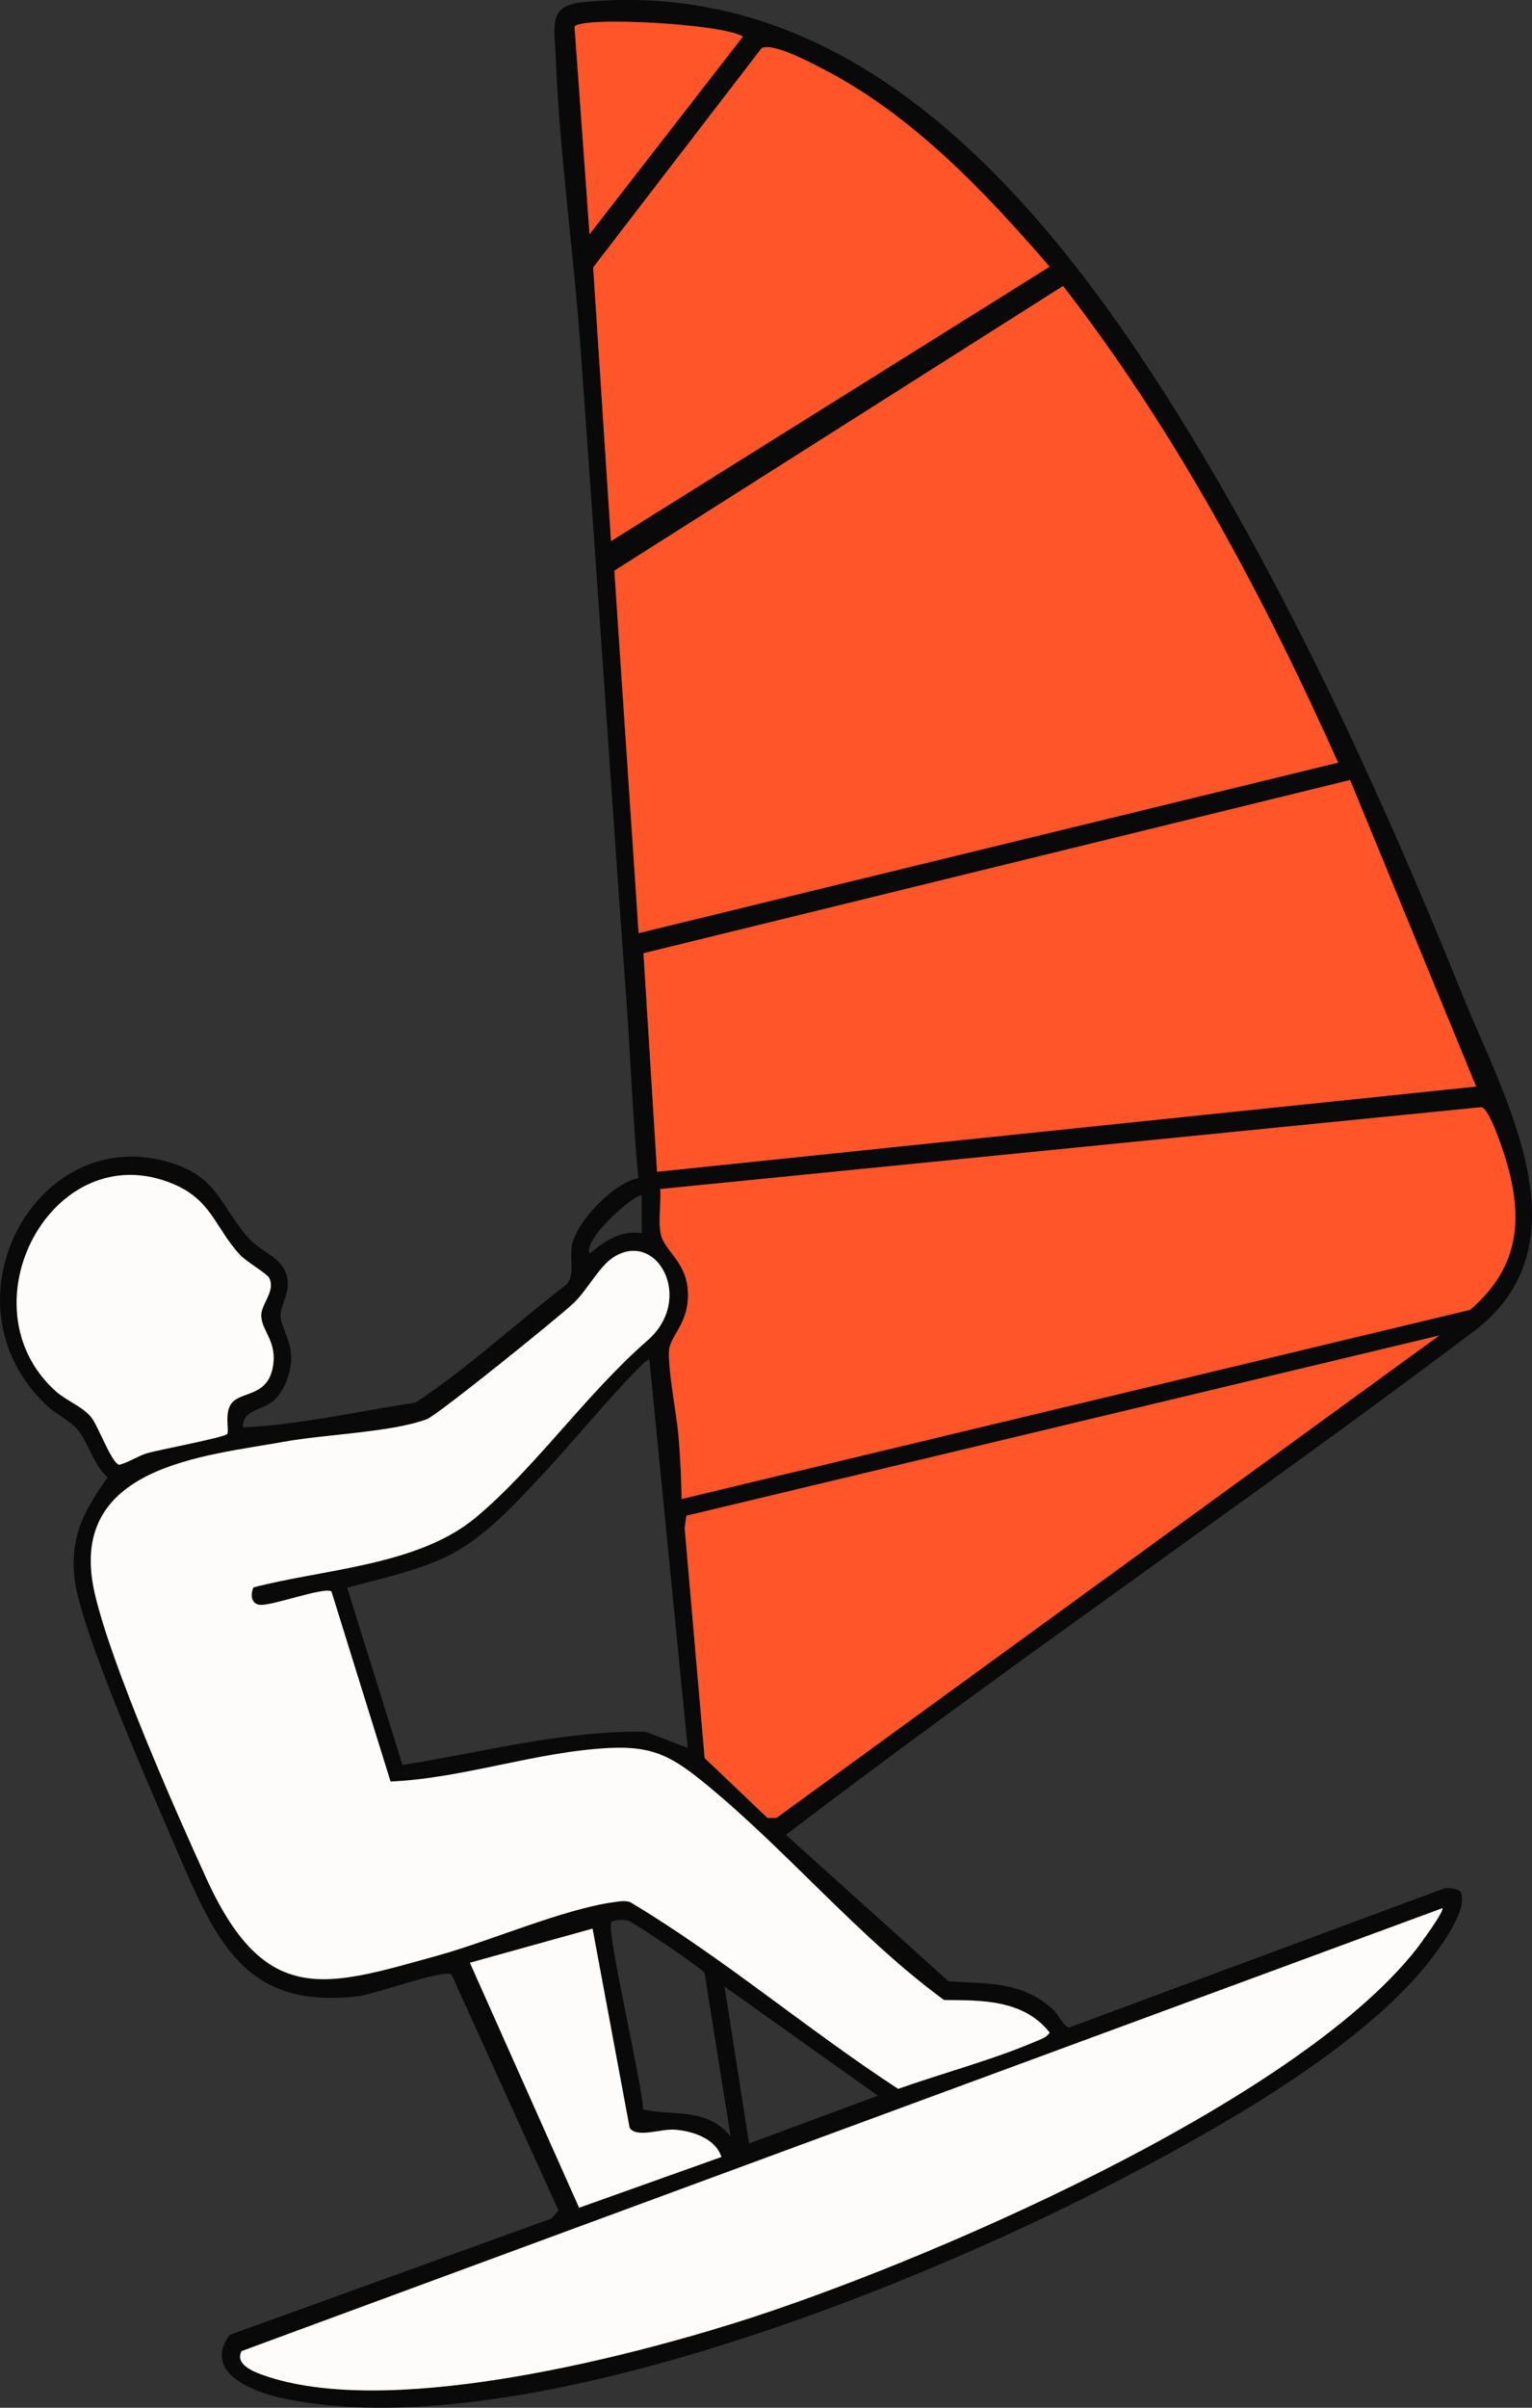
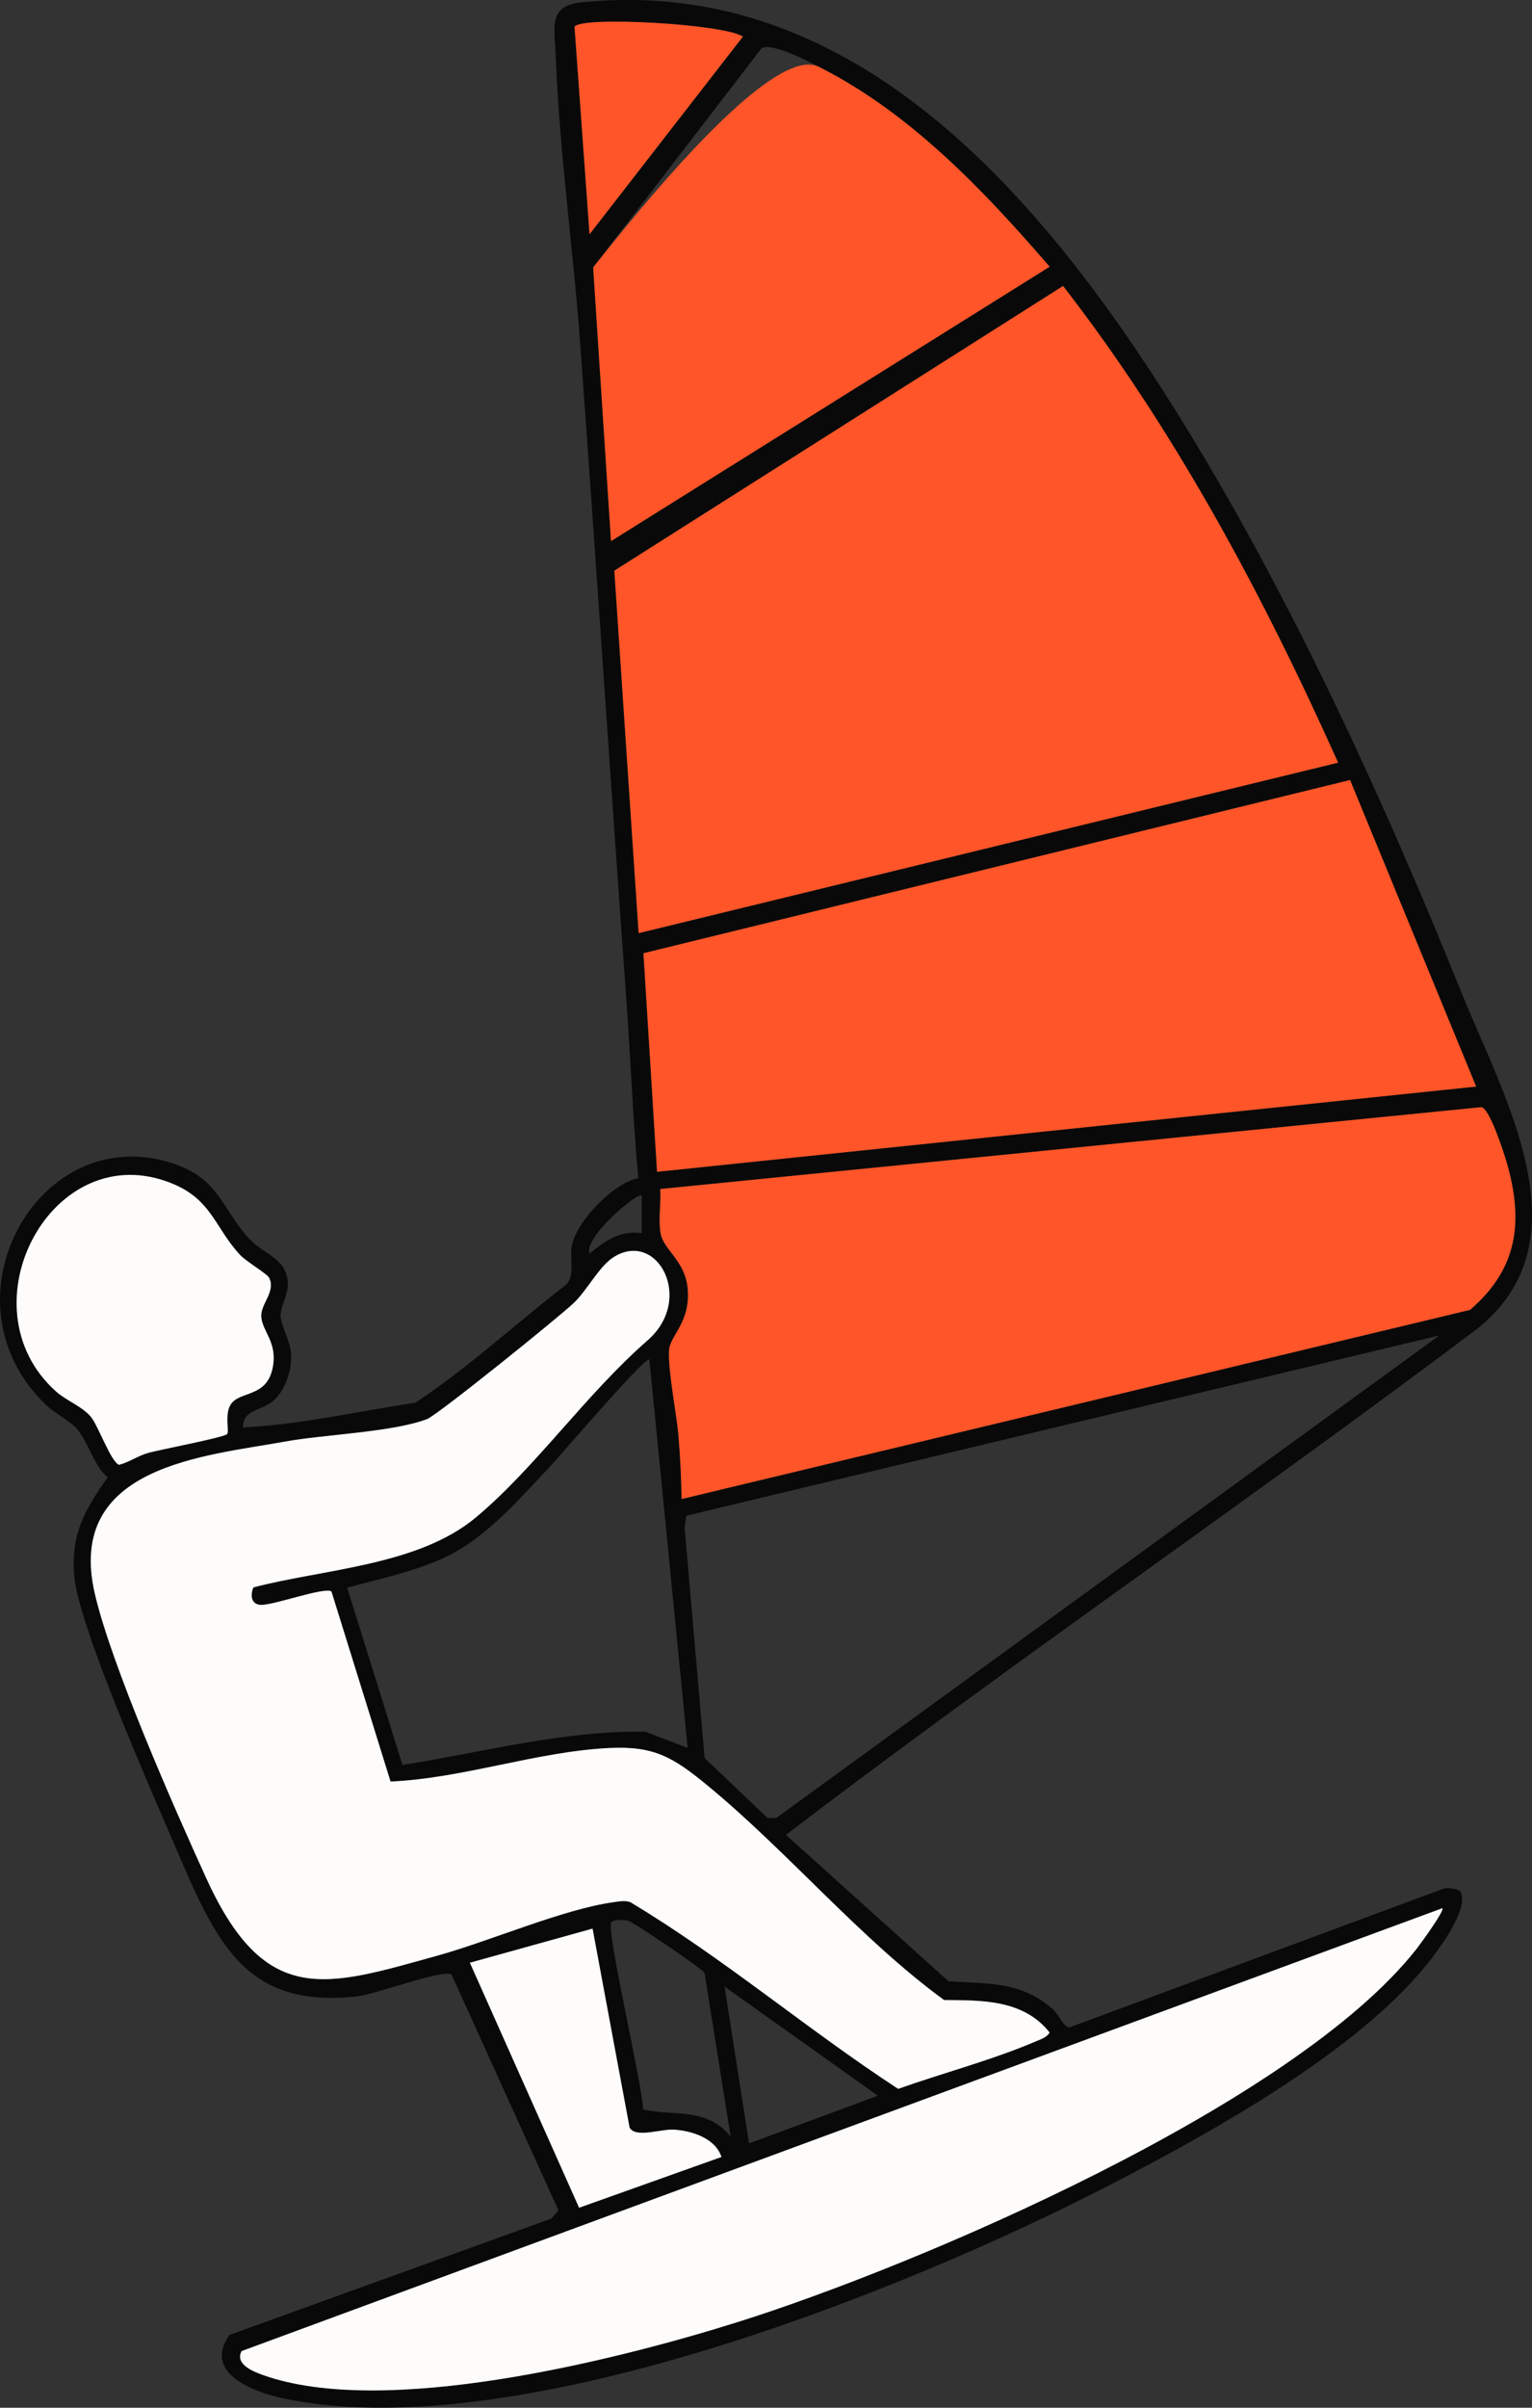
<svg xmlns="http://www.w3.org/2000/svg" width="361" height="567" viewBox="0 0 361 567" fill="none">
  <rect x="0" y="0" width="361" height="567" fill="#333333" stroke="none" />
  <g clip-path="url(#clip0_4086_28)">
    <path d="M344.12 445.456C346.383 449.462 338.713 459.529 336.255 462.572C319.389 483.485 284.645 502.615 261.576 514.513C211.89 540.138 120.512 576.449 66.452 564.728C60.162 563.363 47.54 558.915 54.104 549.844L129.925 522.452L131.602 520.534L106.393 464.98C104.506 463.68 88.284 469.668 84.25 470.118C57.755 473.096 51.003 457.562 41.2 434.634C35.691 421.757 18.457 382.894 17.481 371.069C16.657 361.082 20.127 355.358 25.375 347.9C22.042 345.09 20.799 339.575 18.189 336.557C16.375 334.461 13.1 332.984 10.953 330.945C-14.979 306.275 9.225 263.141 41.164 274.115C51.624 277.711 52.253 284.567 58.644 291.632C62.107 295.461 68.02 296.401 67.825 302.719C67.753 305.031 66.025 307.953 66.112 309.936C66.213 312.248 68.483 315.772 68.606 319.104C68.736 322.797 67.254 327.164 64.709 329.604C61.868 332.334 57.27 331.675 57.234 336.147C70.862 335.481 84.366 332.342 97.885 330.319C110.326 322.114 121.589 311.622 133.517 302.454C135.52 300.126 134.19 296.489 134.746 293.382C135.78 287.578 144.94 278.273 150.419 277.479C149.118 263.502 148.598 249.421 147.586 235.404C143.884 184.057 140.479 132.63 136.742 81.267C135.13 59.126 131.833 35.844 130.973 13.816C130.676 6.173 129.071 1.364 137.081 0.545C202.485 -6.11 247.443 47.919 280.77 102.758C305.328 143.171 326.379 189.155 344.351 233.654C354.393 258.508 374.064 292.073 348.176 312.85C294.325 353.399 238.819 391.187 185.192 432.089L223.522 466.578C232.529 467.188 240.532 466.473 248.014 473.096C249.518 474.429 250.631 477.383 251.998 477.439L339.869 444.862C340.78 444.316 343.744 444.798 344.113 445.464L344.12 445.456ZM175.057 8.622C170.51 5.595 136.828 3.765 135.383 6.302L138.918 55.168L175.057 8.622ZM143.978 127.428L247.342 62.803C231.561 44.515 214.434 26.652 193.397 15.951C190.686 14.57 181.737 9.818 179.409 11.415L139.778 62.979L143.985 127.428H143.978ZM315.311 179.602C297.499 139.815 276.678 101.064 250.501 67.346L144.766 134.388L150.485 219.749L315.311 179.602ZM318.131 183.688L151.627 224.478L154.822 275.945L347.836 255.875L318.124 183.688H318.131ZM160.613 353.014L346.405 308.467C357.313 299.074 359.193 288.252 355.087 273.93C354.422 271.594 350.966 260.788 349 260.74L155.588 280.007C155.798 283.307 155.061 287.481 155.704 290.636C156.478 294.41 161.56 297.011 162.066 303.658C162.666 311.573 157.829 314.48 157.649 318.092C157.41 322.941 159.413 332.695 159.883 338.178C160.302 343.067 160.526 348.109 160.613 353.022V353.014ZM53.54 337.688C54.053 337.022 52.94 333.201 54.285 330.881C56.309 327.397 62.938 329.331 64.297 321.921C65.389 315.957 61.789 313.613 61.572 310.008C61.398 307.062 65.129 304.019 63.379 300.84C62.873 299.917 57.965 297.027 56.584 295.534C50.605 289.063 49.926 282.56 40.629 278.731C12.391 267.123 -9.152 307.648 13.194 327.661C15.63 329.837 19.433 331.218 21.479 333.715C23.134 335.738 26.192 344.336 28.057 344.946C30.443 344.352 32.351 342.891 34.816 342.176C37.498 341.397 52.926 338.499 53.547 337.688H53.54ZM151.2 281.573C150.398 280.545 137.414 291.407 138.925 295.212C142.641 292.13 146.292 289.649 151.215 290.404V281.573H151.2ZM78.105 374.786C76.457 373.59 63.979 378.262 61.196 377.917C59.172 377.668 58.962 375.597 59.707 373.822C75.893 369.519 98.463 368.757 112.112 357.357C126.245 345.548 137.949 328.432 152.61 315.628C163.794 305.858 154.757 289.4 144.455 296.136C141.166 298.287 138.39 303.762 135.252 306.789C131.891 310.032 103.068 333.257 100.639 334.18C92.405 337.303 76.486 337.777 67.102 339.487C48.472 342.883 15.326 345.098 22.346 375.308C26.293 392.303 41.092 425.868 48.66 442.421C62.642 472.984 76.985 467.758 103.082 460.533C115.358 457.137 132.795 449.566 144.535 447.953C145.879 447.768 147.166 447.463 148.511 447.929C170.43 461.038 190.202 477.921 211.637 491.906C222.09 488.189 233.99 485.066 244.132 480.699C245.311 480.193 246.525 479.856 247.342 478.66C241.161 470.784 231.105 471.057 222.459 470.985C202.745 456.607 185.662 436.047 166.729 420.481C158.639 413.834 154.164 411.128 143.624 411.634C126.454 412.469 109.198 418.787 92.029 419.534L78.105 374.786ZM339.161 314.488L161.748 356.931L161.328 359.781L166.042 414.01L180.862 428.108L182.973 428.083L339.161 314.488ZM162.044 411.618L153.015 320.115C151.222 320.244 132.346 342.473 129.173 345.821C121.596 353.825 114.092 362.591 104.196 367.039C97.089 370.226 89.224 371.864 81.807 373.895L94.841 415.632C113.803 412.646 132.896 407.452 152.104 407.813L162.044 411.618ZM339.884 449.358L56.931 553.657C55.261 556.788 59.808 558.522 61.962 559.293C90.409 569.464 144.679 555.969 173.611 546.889C216.336 533.483 304.894 495.623 333.753 458.999C334.483 458.076 340.455 449.944 339.884 449.358ZM172.165 503.137L166.02 464.611C165.507 463.591 149.48 452.794 148.092 452.336C147.152 452.023 144.513 452.071 144.058 452.641C142.713 454.319 151.504 491.36 151.526 496.763C158.704 498.376 166.548 496.169 172.165 503.137ZM139.633 454.166L110.716 462.202L136.453 519.899L169.996 507.946C168.529 503.418 162.789 501.748 158.82 501.507C155.726 501.315 149.913 503.546 148.359 501.074L139.626 454.166H139.633ZM206.865 493.52L170.734 467.822L176.51 504.751L206.865 493.52Z" fill="#090909" />
    <path d="M315.311 179.602L150.484 219.75L144.766 134.388L250.501 67.347C276.671 101.056 297.498 139.815 315.311 179.602Z" fill="#FF5528" />
    <path d="M78.106 374.786L92.03 419.534C109.199 418.779 126.455 412.461 143.625 411.634C154.165 411.121 158.647 413.826 166.73 420.481C185.656 436.048 202.746 456.607 222.46 470.985C231.113 471.058 241.169 470.785 247.343 478.66C246.526 479.856 245.312 480.193 244.133 480.699C233.983 485.066 222.091 488.189 211.638 491.906C190.203 477.921 170.431 461.047 148.512 447.929C147.167 447.471 145.873 447.776 144.536 447.953C132.796 449.559 115.359 457.137 103.083 460.533C76.986 467.75 62.643 472.984 48.661 442.422C41.093 425.868 26.294 392.303 22.347 375.308C15.327 345.099 48.474 342.883 67.103 339.487C76.48 337.777 92.406 337.295 100.64 334.181C103.069 333.257 131.892 310.032 135.253 306.789C138.391 303.763 141.167 298.287 144.456 296.136C154.758 289.401 163.795 305.858 152.611 315.628C137.95 328.433 126.246 345.548 112.113 357.357C98.471 368.757 75.894 369.528 59.708 373.823C58.963 375.597 59.173 377.668 61.197 377.917C63.987 378.262 76.458 373.59 78.106 374.786Z" fill="#FDFCFB" />
    <path d="M160.611 353.014C160.524 348.101 160.3 343.06 159.88 338.171C159.41 332.687 157.401 322.941 157.647 318.085C157.827 314.472 162.664 311.566 162.064 303.65C161.558 297.003 156.475 294.402 155.702 290.629C155.058 287.474 155.803 283.299 155.586 280L348.998 260.733C350.971 260.781 354.42 271.595 355.085 273.923C359.184 288.245 357.311 299.066 346.402 308.459L160.611 353.006V353.014Z" fill="#FF5528" />
    <path d="M318.129 183.688L347.841 255.876L154.828 275.946L151.625 224.478L318.129 183.688Z" fill="#FF5528" />
    <path d="M339.884 449.358C340.455 449.944 334.484 458.077 333.754 459C304.902 495.623 216.343 533.483 173.611 546.89C144.68 555.97 90.41 569.465 61.963 559.293C59.808 558.523 55.261 556.789 56.931 553.658L339.884 449.358Z" fill="#FDFCFB" />
-     <path d="M339.161 314.488L182.973 428.092L180.862 428.116L166.042 414.011L161.328 359.79L161.747 356.94L339.161 314.488Z" fill="#FF5528" />
-     <path d="M143.977 127.428L139.77 62.98L179.4 11.424C181.728 9.826 190.685 14.579 193.389 15.96C214.426 26.661 231.552 44.523 247.334 62.811L143.97 127.436L143.977 127.428Z" fill="#FF5528" />
+     <path d="M143.977 127.428L139.77 62.98C181.728 9.826 190.685 14.579 193.389 15.96C214.426 26.661 231.552 44.523 247.334 62.811L143.97 127.436L143.977 127.428Z" fill="#FF5528" />
    <path d="M53.538 337.689C52.917 338.5 37.49 341.39 34.808 342.177C32.342 342.899 30.434 344.352 28.048 344.946C26.183 344.336 23.132 335.738 21.47 333.715C19.424 331.218 15.621 329.838 13.185 327.662C-9.161 307.648 12.382 267.123 40.62 278.731C49.917 282.553 50.596 289.063 56.575 295.534C57.956 297.027 62.864 299.925 63.37 300.84C65.12 304.02 61.389 307.07 61.563 310.008C61.78 313.613 65.373 315.957 64.288 321.922C62.937 329.34 56.3 327.397 54.276 330.881C52.931 333.201 54.045 337.015 53.531 337.689H53.538Z" fill="#FDFCFB" />
    <path d="M139.632 454.167L148.365 501.074C149.92 503.547 155.725 501.315 158.826 501.508C162.795 501.757 168.535 503.418 170.003 507.946L136.459 519.9L110.723 462.203L139.64 454.167H139.632Z" fill="#FDFCFB" />
    <path d="M175.057 8.622L138.918 55.168L135.383 6.302C136.829 3.765 170.503 5.595 175.057 8.622Z" fill="#FF5528" />
  </g>
  <defs>
    <clipPath id="clip0_4086_28">
      <rect width="361" height="567" fill="white" />
    </clipPath>
  </defs>
</svg>